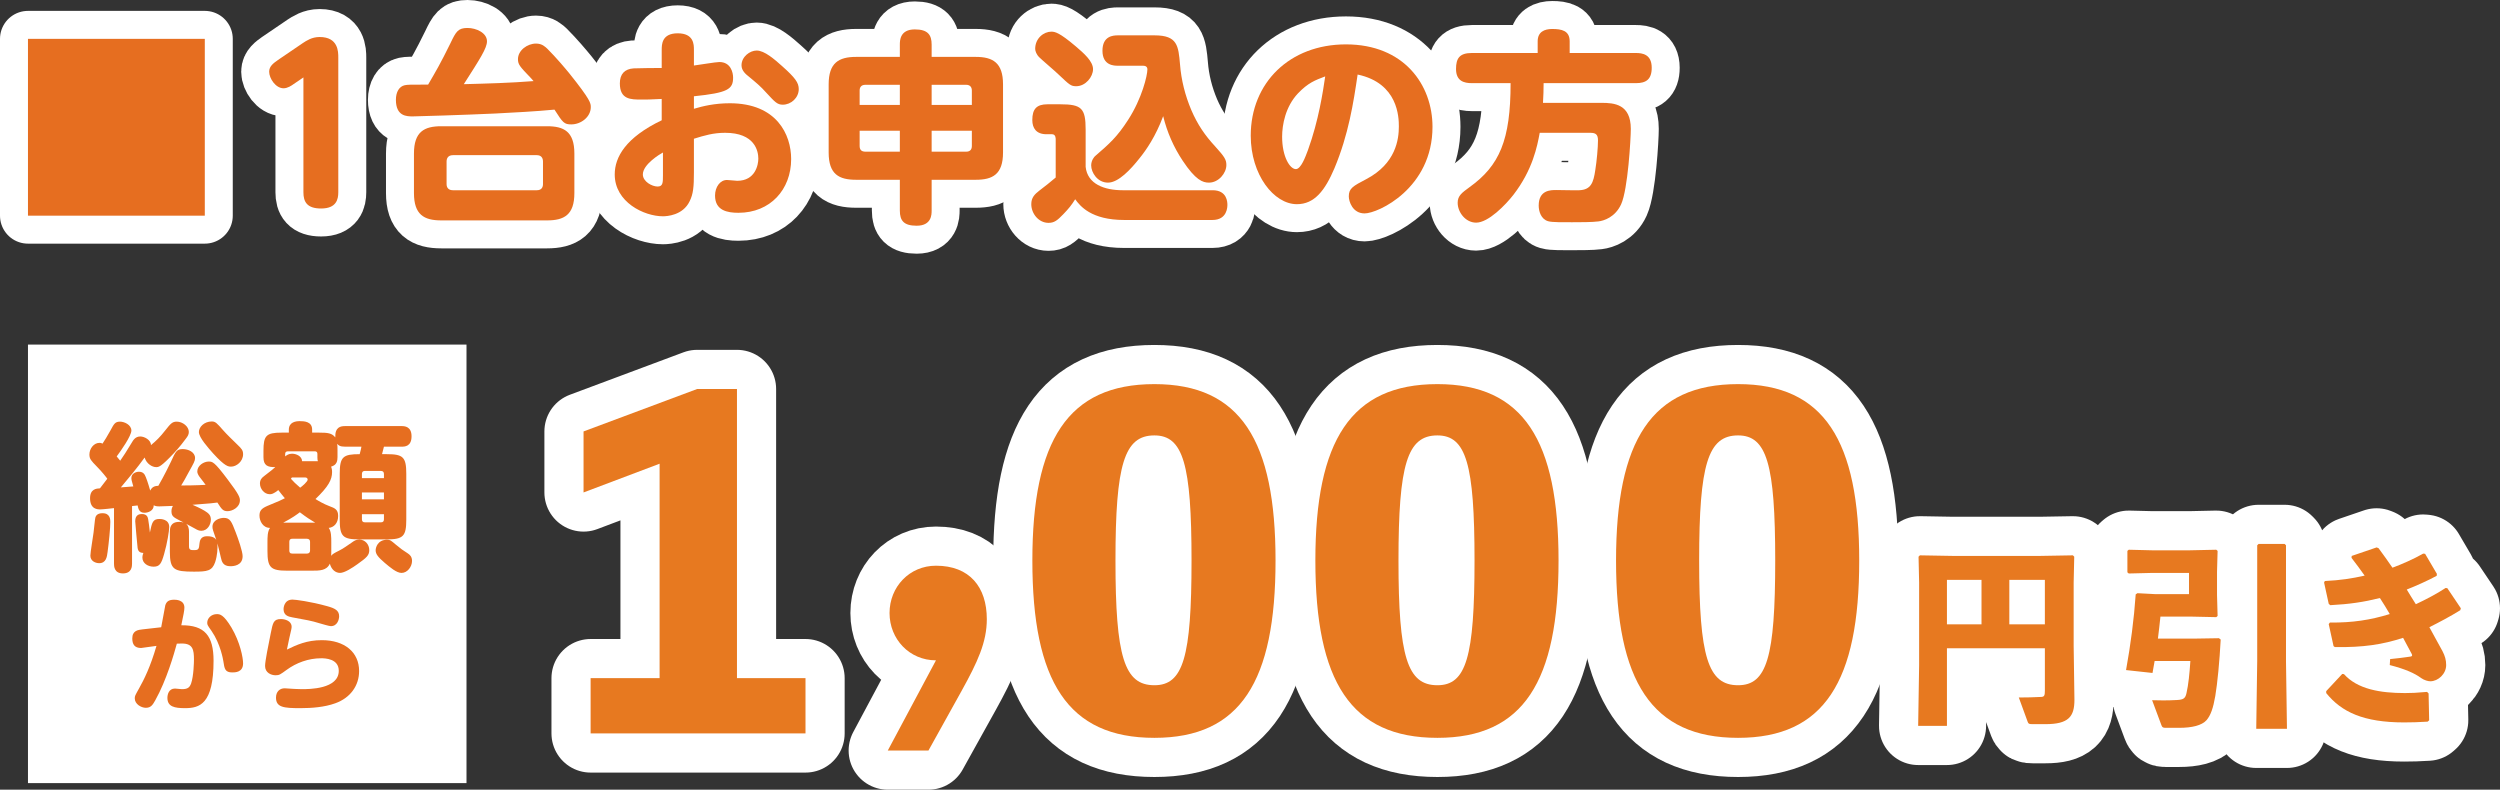
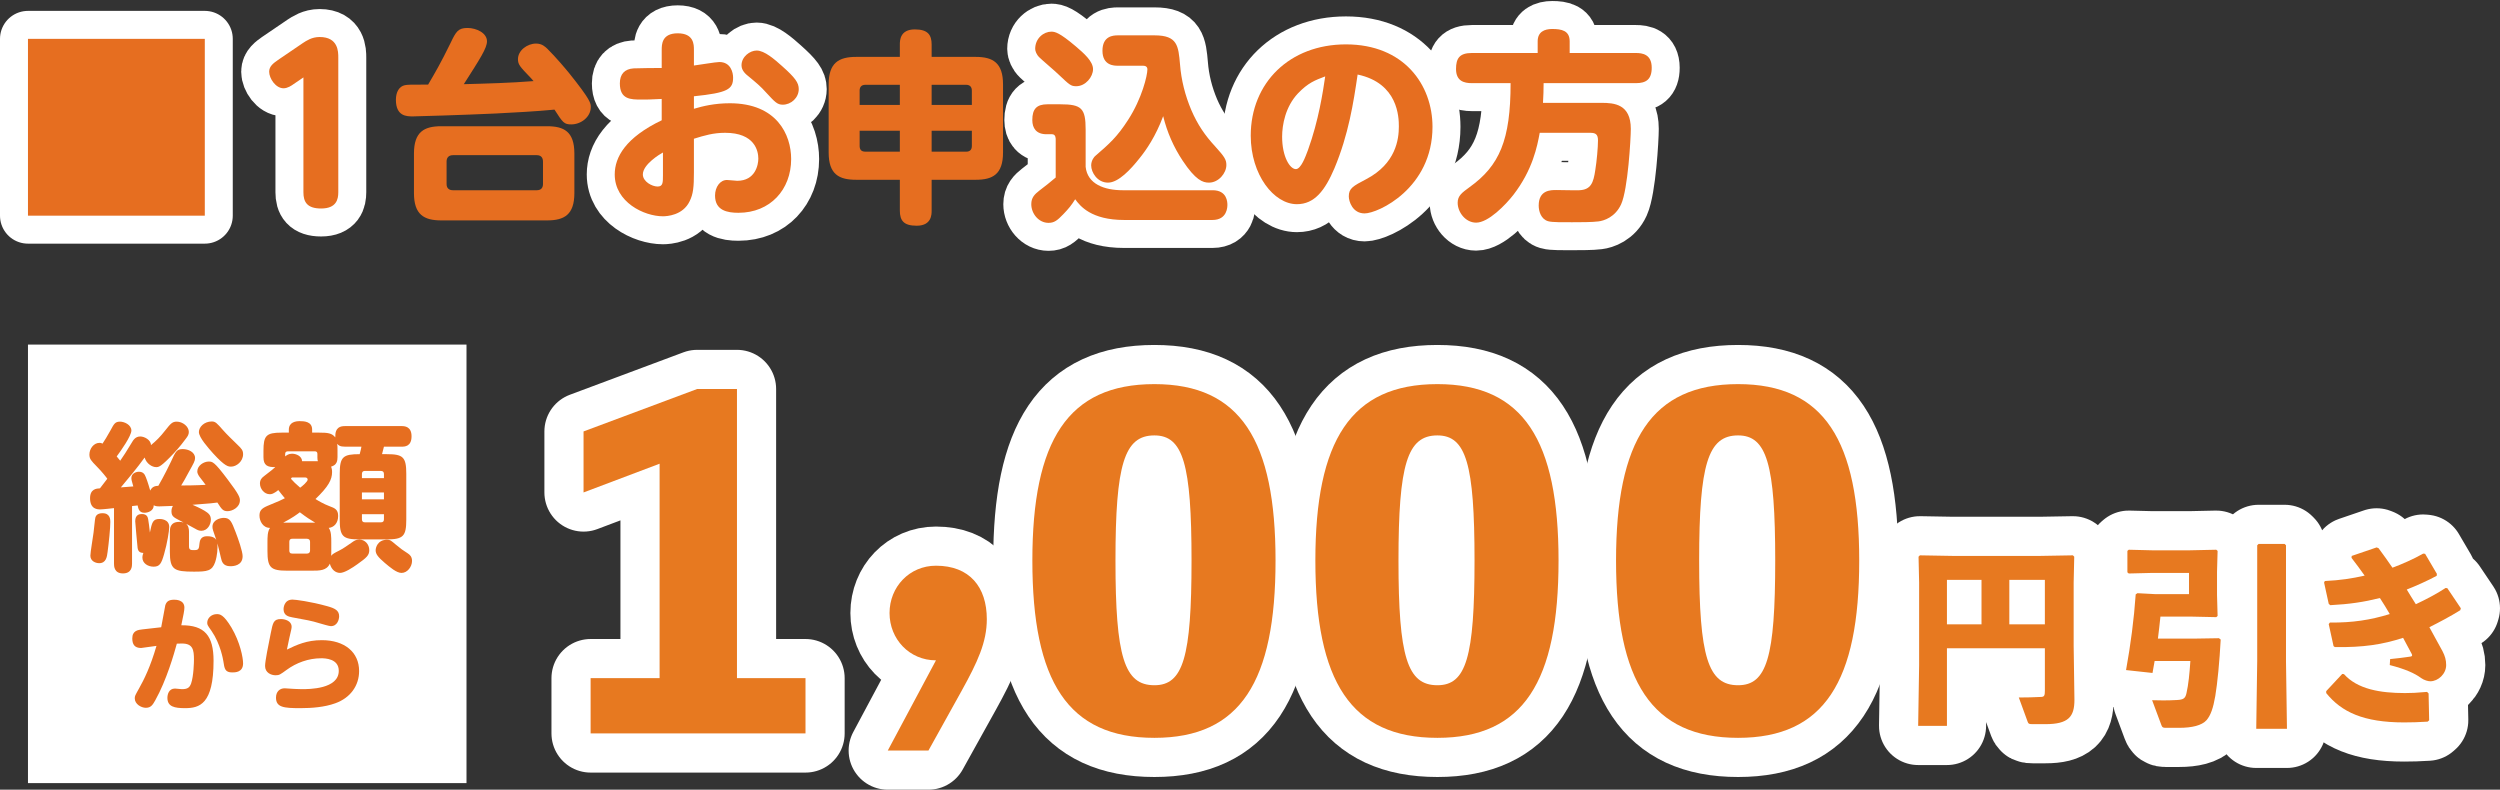
<svg xmlns="http://www.w3.org/2000/svg" id="_レイヤー_2" data-name="レイヤー 2" viewBox="0 0 542.764 171.446">
  <rect x="0" y="0" width="542.764" height="171.446" fill="#333333" stroke="none" />
  <g id="_レイヤー_1-2" data-name="レイヤー 1">
    <g>
      <g>
        <g>
          <path d="M44.463,8.435V46.824H6.072V8.435H44.463Z" style="fill: #fff; stroke: #fff; stroke-linecap: round; stroke-linejoin: round; stroke-width: 12.144px;" />
          <path d="M63.781,18.231c-.49,.357-1.336,.936-2.226,.936-1.693,0-3.118-2.137-3.118-3.608,0-1.201,.979-1.87,1.914-2.538l5.435-3.697c.756-.487,1.914-1.29,3.607-1.29,4.053,0,4.053,3.207,4.053,4.452v29.262c0,1.513-.401,3.519-3.741,3.519-3.073,0-3.831-1.471-3.831-3.519V16.808l-2.092,1.424Z" style="fill: #fff; stroke: #fff; stroke-linecap: round; stroke-linejoin: round; stroke-width: 12.144px;" />
-           <path d="M97.844,9.279c1.158-2.405,1.604-3.207,3.651-3.207,1.916,0,4.231,1.07,4.231,2.895,0,1.471-1.47,3.742-5.032,9.309,5.032-.134,10.11-.268,15.142-.669-.178-.175-.311-.354-.623-.71-2.361-2.449-2.761-2.895-2.761-4.054,0-1.914,2.048-3.385,3.919-3.385,1.336,0,2.005,.713,2.449,1.115,1.96,1.959,3.787,4.14,4.811,5.389,4.632,5.79,4.632,6.459,4.632,7.303,0,2.095-2.094,3.742-4.231,3.742-1.559,0-1.826-.357-3.653-3.207-4.186,.401-8.596,.624-12.871,.847-6.769,.312-17.147,.624-17.859,.624-1.336,0-3.697,0-3.697-3.608,0-1.691,.713-2.895,1.916-3.162,.667-.134,1.113-.134,5.077-.134,1.604-2.761,2.584-4.363,4.9-9.086Zm26.856,32.647c0,4.72-2.226,5.924-5.924,5.924h-22.981c-3.741,0-5.922-1.248-5.922-5.924v-8.596c0-4.72,2.226-5.924,5.922-5.924h22.981c3.608,0,5.924,1.115,5.924,5.924v8.596Zm-6.814-6.86c0-.889-.49-1.379-1.336-1.379h-18.215c-1.07,0-1.381,.713-1.381,1.379v4.901c0,.889,.534,1.335,1.381,1.335h18.215c1.069,0,1.336-.713,1.336-1.335v-4.901Z" style="fill: #fff; stroke: #fff; stroke-linecap: round; stroke-linejoin: round; stroke-width: 12.144px;" />
          <path d="M143.663,10.839c0-1.159,0-3.608,3.473-3.608,3.519,0,3.519,2.449,3.519,3.608v3.385c.846-.089,4.721-.758,5.522-.758,2.494,0,2.984,2.315,2.984,3.385,0,2.538-1.158,3.296-8.507,4.051v2.717c1.916-.577,4.498-1.201,7.793-1.201,10.199,0,13.317,6.812,13.317,12.115,0,6.634-4.543,11.666-11.446,11.666-2.405,0-5.077-.487-5.077-3.739,0-1.873,1.113-3.385,2.583-3.385,.357,0,1.916,.178,2.226,.178,3.965,0,4.588-3.519,4.588-4.809,0-1.65-.756-5.612-7.215-5.612-2.538,0-4.498,.577-6.769,1.29v7.306c0,3.115-.134,4.675-.935,6.277-1.47,3.073-4.989,3.252-5.79,3.252-4.097,0-10.467-3.073-10.467-9.086,0-3.784,2.405-8.016,10.199-11.758v-4.631c-2.761,.134-3.073,.134-4.365,.134-2.36,0-4.721,0-4.721-3.519,0-2.003,1.024-3.118,2.984-3.252,.446-.045,5.166-.089,6.102-.089v-3.917Zm.268,22.268c-.669,.357-4.365,2.583-4.365,4.764,0,1.56,2.003,2.627,3.206,2.627,1.159,0,1.159-.889,1.159-2.449v-4.943Zm25.875-18.749c2.85,2.538,3.608,3.605,3.608,4.987,0,1.87-1.648,3.385-3.475,3.385-1.202,0-1.736-.624-3.473-2.494-1.381-1.56-2.406-2.363-3.787-3.519-.801-.624-1.691-1.382-1.691-2.538,0-1.873,1.825-3.207,3.295-3.207,1.693,0,3.876,1.914,5.522,3.385Z" style="fill: #fff; stroke: #fff; stroke-linecap: round; stroke-linejoin: round; stroke-width: 12.144px;" />
-           <path d="M195.361,9.68c0-.844,0-3.296,3.252-3.296,2.85,0,3.651,1.204,3.651,3.296v2.672h9.575c3.742,0,5.924,1.293,5.924,5.968v14.787c0,4.764-2.271,5.924-5.924,5.924h-9.575v6.682c0,.844,0,3.293-3.252,3.293-2.806,0-3.651-1.112-3.651-3.293v-6.682h-9.487c-3.696,0-5.967-1.159-5.967-5.924v-14.787c0-4.675,2.182-5.968,5.967-5.968h9.487v-2.672Zm-8.729,13.096h8.729v-4.366h-7.483c-.979,0-1.247,.624-1.247,1.248v3.118Zm8.729,10.153v-4.542h-8.729v3.296c0,.8,.357,1.245,1.247,1.245h7.483Zm6.903-14.519v4.366h8.729v-3.118c0-.758-.401-1.248-1.247-1.248h-7.483Zm8.729,9.978h-8.729v4.542h7.483c.89,0,1.247-.49,1.247-1.245v-3.296Z" style="fill: #fff; stroke: #fff; stroke-linecap: round; stroke-linejoin: round; stroke-width: 12.144px;" />
          <path d="M263.269,41.302c3.161,0,3.206,2.627,3.206,3.162,0,.401,0,3.296-3.25,3.296h-19.152c-7.17,0-9.575-3.029-10.644-4.5-.803,1.293-1.425,2.051-2.584,3.252-1.291,1.338-1.959,1.873-3.206,1.873-2.139,0-3.742-2.006-3.742-4.054,0-1.424,.713-2.137,1.737-2.94,1.693-1.29,1.96-1.513,3.564-2.85v-8.239c0-.312,0-1.159-.803-1.159h-1.202c-2.226,0-3.073-1.335-3.073-3.073,0-2.405,.935-3.427,3.296-3.427h2.761c4.632,0,5.522,.844,5.522,5.478v8.105c.401,3.742,4.053,5.077,8.061,5.077h19.508ZM228.262,6.874c.758,0,1.737,.178,5.256,3.162,1.78,1.516,3.785,3.252,3.785,4.987,0,1.65-1.604,3.697-3.653,3.697-1.158,0-1.425-.268-3.874-2.583-.623-.624-3.518-3.073-4.097-3.653-.667-.624-.935-1.424-.935-1.87,0-2.315,1.87-3.742,3.518-3.742Zm14.43,7.395c-.756,0-3.341,0-3.341-3.252,0-3.207,2.317-3.341,3.341-3.341h7.973c4.987,0,5.166,2.271,5.522,6.28,.266,3.43,1.113,6.768,2.449,9.93,1.381,3.207,2.984,5.522,5.166,7.882,2.005,2.229,2.451,2.85,2.451,4.054,0,1.78-1.693,3.831-3.787,3.831-1.336,0-2.895-.535-5.701-4.767-1.959-2.94-3.384-6.188-4.231-9.663-1.648,4.408-3.651,7.303-5.166,9.175-1.871,2.36-4.543,5.255-6.814,5.255-2.317,0-3.653-2.226-3.653-3.742,0-1.07,.669-1.914,.935-2.092,2.984-2.583,4.677-4.054,7.083-7.793,3.027-4.678,4.186-9.666,4.186-10.959,0-.621-.446-.8-.981-.8h-5.433Z" style="fill: #fff; stroke: #fff; stroke-linecap: round; stroke-linejoin: round; stroke-width: 12.144px;" />
          <path d="M289.713,36.537c-2.048,4.809-4.32,7.793-8.15,7.793-4.987,0-10.021-6.369-10.021-14.876,0-11.491,8.462-19.819,20.666-19.819,12.604,0,18.795,8.774,18.795,17.905,0,13.316-11.803,18.793-14.742,18.793-2.627,0-3.43-2.627-3.43-3.694,0-1.739,.892-2.229,3.787-3.742,6.457-3.385,7.081-8.685,7.081-11.446,0-1.959-.134-9.398-8.952-11.268-.89,6.057-1.96,13.003-5.033,20.354Zm-7.927-16.255c-2.717,2.892-3.43,6.812-3.43,9.395,0,4.366,1.693,7.038,2.984,7.038,1.115,0,2.094-2.717,2.629-4.143,2.315-6.414,3.25-12.647,3.741-15.988-2.228,.847-3.697,1.379-5.924,3.697Z" style="fill: #fff; stroke: #fff; stroke-linecap: round; stroke-linejoin: round; stroke-width: 12.144px;" />
          <path d="M347.689,22.33c2.761,0,6.369,.268,6.369,5.656,0,2.092-.624,13.093-2.094,16.344-1.291,2.85-3.785,3.608-4.943,3.742-1.293,.178-4.143,.178-5.701,.178-1.737,0-4.365,.045-5.212-.223-1.559-.446-2.048-2.182-2.048-3.385,0-3.385,2.583-3.385,3.83-3.385,.801,0,4.276,.089,4.944,.045,2.583-.089,3.116-1.647,3.518-4.408,.312-1.917,.58-4.901,.58-6.414,0-1.338-.535-1.647-1.693-1.647h-10.956c-.535,2.895-1.514,8.016-5.701,13.449-1.693,2.182-5.435,6.057-8.107,6.057-2.271,0-4.008-2.229-4.008-4.322,0-1.513,.935-2.182,2.583-3.385,6.503-4.675,8.908-10.198,8.908-22.58h-8.417c-1.693,0-3.43-.446-3.43-3.073,0-2.315,.758-3.472,3.43-3.472h14.296v-2.541c0-2.048,1.47-2.672,3.162-2.672,2.048,0,3.785,.357,3.785,2.672v2.541h14.386c1.381,0,3.428,.265,3.428,3.204,0,2.586-1.291,3.341-3.428,3.341h-20.042c0,1.56-.045,2.627-.134,4.277h12.693Z" style="fill: #fff; stroke: #fff; stroke-linecap: round; stroke-linejoin: round; stroke-width: 12.144px;" />
        </g>
        <g>
          <path d="M44.463,8.435V46.824H6.072V8.435H44.463Z" style="fill: #e66e20;" />
          <path d="M63.781,18.231c-.49,.357-1.336,.936-2.226,.936-1.693,0-3.118-2.137-3.118-3.608,0-1.201,.979-1.87,1.914-2.538l5.435-3.697c.756-.487,1.914-1.29,3.607-1.29,4.053,0,4.053,3.207,4.053,4.452v29.262c0,1.513-.401,3.519-3.741,3.519-3.073,0-3.831-1.471-3.831-3.519V16.808l-2.092,1.424Z" style="fill: #e66e20;" />
          <path d="M97.844,9.279c1.158-2.405,1.604-3.207,3.651-3.207,1.916,0,4.231,1.07,4.231,2.895,0,1.471-1.47,3.742-5.032,9.309,5.032-.134,10.11-.268,15.142-.669-.178-.175-.311-.354-.623-.71-2.361-2.449-2.761-2.895-2.761-4.054,0-1.914,2.048-3.385,3.919-3.385,1.336,0,2.005,.713,2.449,1.115,1.96,1.959,3.787,4.14,4.811,5.389,4.632,5.79,4.632,6.459,4.632,7.303,0,2.095-2.094,3.742-4.231,3.742-1.559,0-1.826-.357-3.653-3.207-4.186,.401-8.596,.624-12.871,.847-6.769,.312-17.147,.624-17.859,.624-1.336,0-3.697,0-3.697-3.608,0-1.691,.713-2.895,1.916-3.162,.667-.134,1.113-.134,5.077-.134,1.604-2.761,2.584-4.363,4.9-9.086Zm26.856,32.647c0,4.72-2.226,5.924-5.924,5.924h-22.981c-3.741,0-5.922-1.248-5.922-5.924v-8.596c0-4.72,2.226-5.924,5.922-5.924h22.981c3.608,0,5.924,1.115,5.924,5.924v8.596Zm-6.814-6.86c0-.889-.49-1.379-1.336-1.379h-18.215c-1.07,0-1.381,.713-1.381,1.379v4.901c0,.889,.534,1.335,1.381,1.335h18.215c1.069,0,1.336-.713,1.336-1.335v-4.901Z" style="fill: #e66e20;" />
          <path d="M143.663,10.839c0-1.159,0-3.608,3.473-3.608,3.519,0,3.519,2.449,3.519,3.608v3.385c.846-.089,4.721-.758,5.522-.758,2.494,0,2.984,2.315,2.984,3.385,0,2.538-1.158,3.296-8.507,4.051v2.717c1.916-.577,4.498-1.201,7.793-1.201,10.199,0,13.317,6.812,13.317,12.115,0,6.634-4.543,11.666-11.446,11.666-2.405,0-5.077-.487-5.077-3.739,0-1.873,1.113-3.385,2.583-3.385,.357,0,1.916,.178,2.226,.178,3.965,0,4.588-3.519,4.588-4.809,0-1.65-.756-5.612-7.215-5.612-2.538,0-4.498,.577-6.769,1.29v7.306c0,3.115-.134,4.675-.935,6.277-1.47,3.073-4.989,3.252-5.79,3.252-4.097,0-10.467-3.073-10.467-9.086,0-3.784,2.405-8.016,10.199-11.758v-4.631c-2.761,.134-3.073,.134-4.365,.134-2.36,0-4.721,0-4.721-3.519,0-2.003,1.024-3.118,2.984-3.252,.446-.045,5.166-.089,6.102-.089v-3.917Zm.268,22.268c-.669,.357-4.365,2.583-4.365,4.764,0,1.56,2.003,2.627,3.206,2.627,1.159,0,1.159-.889,1.159-2.449v-4.943Zm25.875-18.749c2.85,2.538,3.608,3.605,3.608,4.987,0,1.87-1.648,3.385-3.475,3.385-1.202,0-1.736-.624-3.473-2.494-1.381-1.56-2.406-2.363-3.787-3.519-.801-.624-1.691-1.382-1.691-2.538,0-1.873,1.825-3.207,3.295-3.207,1.693,0,3.876,1.914,5.522,3.385Z" style="fill: #e66e20;" />
          <path d="M195.361,9.68c0-.844,0-3.296,3.252-3.296,2.85,0,3.651,1.204,3.651,3.296v2.672h9.575c3.742,0,5.924,1.293,5.924,5.968v14.787c0,4.764-2.271,5.924-5.924,5.924h-9.575v6.682c0,.844,0,3.293-3.252,3.293-2.806,0-3.651-1.112-3.651-3.293v-6.682h-9.487c-3.696,0-5.967-1.159-5.967-5.924v-14.787c0-4.675,2.182-5.968,5.967-5.968h9.487v-2.672Zm-8.729,13.096h8.729v-4.366h-7.483c-.979,0-1.247,.624-1.247,1.248v3.118Zm8.729,10.153v-4.542h-8.729v3.296c0,.8,.357,1.245,1.247,1.245h7.483Zm6.903-14.519v4.366h8.729v-3.118c0-.758-.401-1.248-1.247-1.248h-7.483Zm8.729,9.978h-8.729v4.542h7.483c.89,0,1.247-.49,1.247-1.245v-3.296Z" style="fill: #e66e20;" />
-           <path d="M263.269,41.302c3.161,0,3.206,2.627,3.206,3.162,0,.401,0,3.296-3.25,3.296h-19.152c-7.17,0-9.575-3.029-10.644-4.5-.803,1.293-1.425,2.051-2.584,3.252-1.291,1.338-1.959,1.873-3.206,1.873-2.139,0-3.742-2.006-3.742-4.054,0-1.424,.713-2.137,1.737-2.94,1.693-1.29,1.96-1.513,3.564-2.85v-8.239c0-.312,0-1.159-.803-1.159h-1.202c-2.226,0-3.073-1.335-3.073-3.073,0-2.405,.935-3.427,3.296-3.427h2.761c4.632,0,5.522,.844,5.522,5.478v8.105c.401,3.742,4.053,5.077,8.061,5.077h19.508ZM228.262,6.874c.758,0,1.737,.178,5.256,3.162,1.78,1.516,3.785,3.252,3.785,4.987,0,1.65-1.604,3.697-3.653,3.697-1.158,0-1.425-.268-3.874-2.583-.623-.624-3.518-3.073-4.097-3.653-.667-.624-.935-1.424-.935-1.87,0-2.315,1.87-3.742,3.518-3.742Zm14.43,7.395c-.756,0-3.341,0-3.341-3.252,0-3.207,2.317-3.341,3.341-3.341h7.973c4.987,0,5.166,2.271,5.522,6.28,.266,3.43,1.113,6.768,2.449,9.93,1.381,3.207,2.984,5.522,5.166,7.882,2.005,2.229,2.451,2.85,2.451,4.054,0,1.78-1.693,3.831-3.787,3.831-1.336,0-2.895-.535-5.701-4.767-1.959-2.94-3.384-6.188-4.231-9.663-1.648,4.408-3.651,7.303-5.166,9.175-1.871,2.36-4.543,5.255-6.814,5.255-2.317,0-3.653-2.226-3.653-3.742,0-1.07,.669-1.914,.935-2.092,2.984-2.583,4.677-4.054,7.083-7.793,3.027-4.678,4.186-9.666,4.186-10.959,0-.621-.446-.8-.981-.8h-5.433Z" style="fill: #e66e20;" />
+           <path d="M263.269,41.302c3.161,0,3.206,2.627,3.206,3.162,0,.401,0,3.296-3.25,3.296h-19.152c-7.17,0-9.575-3.029-10.644-4.5-.803,1.293-1.425,2.051-2.584,3.252-1.291,1.338-1.959,1.873-3.206,1.873-2.139,0-3.742-2.006-3.742-4.054,0-1.424,.713-2.137,1.737-2.94,1.693-1.29,1.96-1.513,3.564-2.85v-8.239c0-.312,0-1.159-.803-1.159h-1.202c-2.226,0-3.073-1.335-3.073-3.073,0-2.405,.935-3.427,3.296-3.427h2.761c4.632,0,5.522,.844,5.522,5.478v8.105c.401,3.742,4.053,5.077,8.061,5.077h19.508ZM228.262,6.874c.758,0,1.737,.178,5.256,3.162,1.78,1.516,3.785,3.252,3.785,4.987,0,1.65-1.604,3.697-3.653,3.697-1.158,0-1.425-.268-3.874-2.583-.623-.624-3.518-3.073-4.097-3.653-.667-.624-.935-1.424-.935-1.87,0-2.315,1.87-3.742,3.518-3.742Zm14.43,7.395c-.756,0-3.341,0-3.341-3.252,0-3.207,2.317-3.341,3.341-3.341h7.973c4.987,0,5.166,2.271,5.522,6.28,.266,3.43,1.113,6.768,2.449,9.93,1.381,3.207,2.984,5.522,5.166,7.882,2.005,2.229,2.451,2.85,2.451,4.054,0,1.78-1.693,3.831-3.787,3.831-1.336,0-2.895-.535-5.701-4.767-1.959-2.94-3.384-6.188-4.231-9.663-1.648,4.408-3.651,7.303-5.166,9.175-1.871,2.36-4.543,5.255-6.814,5.255-2.317,0-3.653-2.226-3.653-3.742,0-1.07,.669-1.914,.935-2.092,2.984-2.583,4.677-4.054,7.083-7.793,3.027-4.678,4.186-9.666,4.186-10.959,0-.621-.446-.8-.981-.8h-5.433" style="fill: #e66e20;" />
          <path d="M289.713,36.537c-2.048,4.809-4.32,7.793-8.15,7.793-4.987,0-10.021-6.369-10.021-14.876,0-11.491,8.462-19.819,20.666-19.819,12.604,0,18.795,8.774,18.795,17.905,0,13.316-11.803,18.793-14.742,18.793-2.627,0-3.43-2.627-3.43-3.694,0-1.739,.892-2.229,3.787-3.742,6.457-3.385,7.081-8.685,7.081-11.446,0-1.959-.134-9.398-8.952-11.268-.89,6.057-1.96,13.003-5.033,20.354Zm-7.927-16.255c-2.717,2.892-3.43,6.812-3.43,9.395,0,4.366,1.693,7.038,2.984,7.038,1.115,0,2.094-2.717,2.629-4.143,2.315-6.414,3.25-12.647,3.741-15.988-2.228,.847-3.697,1.379-5.924,3.697Z" style="fill: #e66e20;" />
          <path d="M347.689,22.33c2.761,0,6.369,.268,6.369,5.656,0,2.092-.624,13.093-2.094,16.344-1.291,2.85-3.785,3.608-4.943,3.742-1.293,.178-4.143,.178-5.701,.178-1.737,0-4.365,.045-5.212-.223-1.559-.446-2.048-2.182-2.048-3.385,0-3.385,2.583-3.385,3.83-3.385,.801,0,4.276,.089,4.944,.045,2.583-.089,3.116-1.647,3.518-4.408,.312-1.917,.58-4.901,.58-6.414,0-1.338-.535-1.647-1.693-1.647h-10.956c-.535,2.895-1.514,8.016-5.701,13.449-1.693,2.182-5.435,6.057-8.107,6.057-2.271,0-4.008-2.229-4.008-4.322,0-1.513,.935-2.182,2.583-3.385,6.503-4.675,8.908-10.198,8.908-22.58h-8.417c-1.693,0-3.43-.446-3.43-3.073,0-2.315,.758-3.472,3.43-3.472h14.296v-2.541c0-2.048,1.47-2.672,3.162-2.672,2.048,0,3.785,.357,3.785,2.672v2.541h14.386c1.381,0,3.428,.265,3.428,3.204,0,2.586-1.291,3.341-3.428,3.341h-20.042c0,1.56-.045,2.627-.134,4.277h12.693Z" style="fill: #e66e20;" />
        </g>
      </g>
      <g>
        <g>
          <path d="M174.879,147.232v11.999h-46.653v-11.999h14.976v-46.557l-16.511,6.239v-13.247l24.669-9.214h8.64v62.779h14.879Z" style="fill: #fff; stroke: #fff; stroke-linecap: round; stroke-linejoin: round; stroke-width: 17.001px;" />
          <path d="M203.203,143.362c-5.759,0-10.079-4.607-10.079-10.272s4.32-10.272,10.079-10.272c7.295,0,11.04,4.61,11.04,11.615,0,4.993-2.017,9.312-5.472,15.551l-7.2,12.962h-8.83l10.462-19.584Z" style="fill: #fff; stroke: #fff; stroke-linecap: round; stroke-linejoin: round; stroke-width: 17.001px;" />
          <path d="M276.927,121.697c0,26.206-7.584,38.493-26.301,38.493-18.816,0-26.494-12.287-26.494-38.493,0-26.016,7.679-38.303,26.494-38.303,18.718,0,26.301,12.287,26.301,38.303Zm-18.238,0c0-20.927-1.825-27.166-8.064-27.166-6.528,0-8.449,6.239-8.449,27.166s1.92,27.071,8.449,27.071c6.239,0,8.064-6.048,8.064-27.071Z" style="fill: #fff; stroke: #fff; stroke-linecap: round; stroke-linejoin: round; stroke-width: 17.001px;" />
          <path d="M338.368,121.697c0,26.206-7.584,38.493-26.301,38.493-18.816,0-26.494-12.287-26.494-38.493,0-26.016,7.679-38.303,26.494-38.303,18.718,0,26.301,12.287,26.301,38.303Zm-18.239,0c0-20.927-1.823-27.166-8.062-27.166-6.528,0-8.449,6.239-8.449,27.166s1.92,27.071,8.449,27.071c6.239,0,8.062-6.048,8.062-27.071Z" style="fill: #fff; stroke: #fff; stroke-linecap: round; stroke-linejoin: round; stroke-width: 17.001px;" />
          <path d="M403.648,121.697c0,26.206-7.584,38.493-26.301,38.493-18.816,0-26.494-12.287-26.494-38.493,0-26.016,7.679-38.303,26.494-38.303,18.718,0,26.301,12.287,26.301,38.303Zm-18.238,0c0-20.927-1.825-27.166-8.064-27.166-6.528,0-8.449,6.239-8.449,27.166s1.92,27.071,8.449,27.071c6.239,0,8.064-6.048,8.064-27.071Z" style="fill: #fff; stroke: #fff; stroke-linecap: round; stroke-linejoin: round; stroke-width: 17.001px;" />
          <path d="M422.691,140.737v16.858h-6.248l.21-13.209v-17.908l-.126-5.618,.294-.294,7.087,.125h19.039l7.087-.125,.293,.294-.125,5.618v13.714l.168,11.743c0,3.647-1.259,5.282-6.291,5.282h-2.769c-.838,0-.921-.083-1.089-.502l-1.929-5.285c1.216,0,3.816-.042,4.906-.125,.629-.042,.755-.336,.755-1.34v-9.229h-21.262Zm7.506-14.843h-7.506v9.645h7.506v-9.645Zm13.755,9.645v-9.645h-7.716v9.645h7.716Z" style="fill: #fff; stroke: #fff; stroke-linecap: round; stroke-linejoin: round; stroke-width: 17.001px;" />
          <path d="M476.632,138.642l5.117-.083,.377,.294c-.251,4.779-.713,9.517-1.174,12.243-.461,2.684-1.006,4.194-1.887,5.243-1.048,1.174-3.188,1.676-5.955,1.676h-2.978c-.544,0-.712-.125-.88-.586l-2.014-5.409c1.342,.042,3.314,.083,5.411-.042,1.384-.083,1.803-.336,2.054-1.51,.421-1.804,.672-4.363,.84-6.961h-7.759c-.168,.88-.293,1.718-.461,2.598l-5.745-.627c1.006-5.579,1.719-10.988,2.097-16.439l.377-.253,3.984,.211h7.212v-4.613h-8.01l-5.074,.125-.294-.253v-4.655l.294-.25,5.074,.125h8.178l5.745-.125,.294,.25-.126,4.571v4.99l.126,4.571-.294,.253-5.745-.125h-6.374c-.168,1.593-.336,3.186-.545,4.779h8.135Zm19.669,4.824l.21,14.76h-6.668l.21-14.76v-25.08l.294-.294h5.661l.294,.294v25.08Z" style="fill: #fff; stroke: #fff; stroke-linecap: round; stroke-linejoin: round; stroke-width: 17.001px;" />
          <path d="M505.831,135.161c4.949,.042,8.765-.547,13.001-1.846-.672-1.174-1.384-2.306-2.139-3.48-3.524,.88-6.668,1.34-10.779,1.552l-.334-.294-1.008-4.613,.168-.336c3.397-.166,5.83-.544,8.639-1.174-.838-1.216-1.803-2.473-2.852-3.858l.043-.419,5.409-1.846,.419,.169c1.049,1.382,2.014,2.809,3.02,4.235,2.054-.755,4.696-1.929,6.668-3.061l.419,.042,2.558,4.36-.042,.419c-1.929,1.049-4.571,2.223-6.5,2.978,.587,1.008,1.091,1.763,1.971,3.186,1.972-.921,4.571-2.262,6.459-3.522l.377,.042,2.935,4.363-.125,.419c-2.14,1.34-4.781,2.726-6.71,3.692,1.048,1.884,2.012,3.647,2.85,5.198,.545,1.049,.798,1.929,.798,3.02,0,1.929-1.763,3.522-3.439,3.522-.462,0-1.3-.208-2.014-.713-1.425-1.046-3.397-1.929-6.793-2.809l.083-1.299c1.384-.128,2.684-.294,4.445-.547,.294-.042,.421-.208,.253-.544-.545-1.049-1.259-2.348-1.887-3.522-4.488,1.465-8.639,2.095-14.803,2.012l-.294-.211-1.048-4.779,.251-.336Zm-.797,14.888l3.48-3.733,.377,.042c2.935,3.272,7.842,4.111,13.252,4.111,1.425,0,2.39-.042,4.781-.253l.336,.336,.125,5.829-.334,.294c-2.055,.125-3.482,.166-5.117,.166-8.807,0-13.588-2.262-16.9-6.372v-.419Z" style="fill: #fff; stroke: #fff; stroke-linecap: round; stroke-linejoin: round; stroke-width: 17.001px;" />
        </g>
        <g>
          <rect x="6.072" y="74.811" width="95.207" height="95.207" style="fill: #fff;" />
          <g>
            <path d="M24.748,110.314c-.311,.036-2.424,.279-2.978,.279s-2.217,0-2.217-2.425c0-2.009,1.385-2.113,2.147-2.149l1.593-2.078c-.068-.14-1.177-1.56-2.286-2.669-1.213-1.248-1.595-1.629-1.595-2.598,0-1.248,.936-2.529,2.183-2.529,.346,0,.554,.104,.658,.172,.52-.797,.97-1.489,1.733-2.874,.761-1.421,1.005-1.905,2.078-1.905,.936,0,2.461,.693,2.461,1.938,0,1.144-2.253,4.366-3.188,5.615,.519,.621,.589,.693,.762,.933,.727-1.037,1.351-2.009,2.46-3.846,.38-.657,.831-1.418,1.905-1.418,.866,0,2.287,.725,2.321,1.87,1.178-.969,1.975-1.766,3.118-3.222s1.525-1.87,2.46-1.87c1.283,0,2.633,1.037,2.633,2.25,0,.556-.276,.972-.624,1.421-.172,.276-1.489,1.977-2.598,3.154-2.876,3.05-3.326,3.05-3.88,3.05-.832,0-2.079-.696-2.495-2.081-1.559,2.185-3.741,4.782-5.161,6.479,1.074-.068,1.559-.104,2.702-.208-.38-1.317-.415-1.456-.415-1.837,0-.936,.969-1.349,1.627-1.349,.866,0,1.247,.449,1.525,1.213,.38,.933,.866,2.63,.935,2.874,.45-.901,1.109-1.005,1.767-1.04,1.109-1.905,2.495-4.675,2.737-5.231,1.005-2.217,1.247-2.737,2.564-2.737,1.213,0,2.668,.66,2.668,1.941,0,.624-.242,1.04-1.421,3.154-.693,1.281-1.177,2.182-1.593,2.806,3.222,0,5.265-.14,5.301-.14-.174-.276-.554-.725-1.178-1.557-.208-.276-.623-.797-.623-1.352,0-1.281,1.419-2.146,2.46-2.146,.831,0,1.213,0,4.122,3.879,2.529,3.326,2.668,3.95,2.668,4.539,0,1.56-1.697,2.357-2.668,2.357-1.005,0-1.283-.416-2.217-1.873-1.005,.14-1.317,.175-5.405,.484,.416,.175,1.733,.764,2.599,1.284,.901,.553,1.385,.969,1.385,1.941,0,1.073-.727,2.422-2.079,2.422-.519,0-.901-.205-1.317-.449-.346-.208-1.177-.66-1.974-1.073,.554,.484,.623,1.245,.623,1.73v3.189c0,.797,.45,.797,1.109,.797,.936,0,1.074-.172,1.178-1.525,.138-1.489,1.281-1.489,1.697-1.489,1.387,0,1.767,.553,1.941,.797-.728-2.113-.832-2.357-.832-2.841,0-1.489,1.663-1.941,2.46-1.941,1.387,0,1.699,.832,2.565,3.085,.554,1.421,1.523,4.191,1.523,5.231,0,2.078-2.043,2.182-2.668,2.182-1.627,0-1.871-1.073-2.043-1.837-.208-.865-.52-2.25-.762-3.118,.07,1.005,0,2.565-.484,4.054-.658,1.941-1.733,2.078-4.608,2.078-4.331,0-5.231-.413-5.231-4.331v-4.331c0-.657,.034-2.146,2.043-2.146,.208,0,.45,0,.936,.137-1.975-1.073-2.633-1.141-2.633-2.458,0-.589,.208-.936,.312-1.144-.416,.036-2.668,.104-2.945,.104-.554,0-.901-.068-1.213-.244,0,1.213-1.247,1.629-2.009,1.629-1.178,0-1.351-.933-1.489-1.593-.174,0-1.04,.14-1.213,.14v12.471c0,.52,0,2.149-1.975,2.149-1.941,0-1.941-1.629-1.941-2.149v-12.023Zm-.797,2.981c0,1.349-.312,4.467-.589,6.512-.138,1.144-.346,2.461-1.837,2.461-.727,0-1.905-.416-1.905-1.629,0-.797,.624-4.298,.693-5.023,.07-.487,.278-2.773,.382-3.222,.242-.972,1.281-.972,1.593-.972,1.663,0,1.663,1.456,1.663,1.873Zm5.925,5.68c-.07-.416-.52-5.751-.52-5.82,0-1.456,.97-1.557,1.455-1.557,1.143,0,1.283,.761,1.351,1.109,.104,.589,.278,1.834,.382,2.91,.45-2.185,.623-2.945,2.078-2.945,.208,0,2.115,0,2.115,1.733,0,.797-.416,3.498-1.109,5.888-.59,2.081-.97,2.737-2.287,2.737-1.213,0-2.425-.728-2.425-1.974,0-.452,.138-.797,.208-1.005-.624-.036-1.109-.208-1.247-1.076Zm18.535-25.603c.727,.832,2.113,2.185,3.188,3.222,.831,.797,1.177,1.18,1.177,2.009,0,1.596-1.455,2.705-2.598,2.705-.589,0-1.283,0-3.88-2.841-1.04-1.177-3.118-3.466-3.118-4.678,0-1.073,1.143-2.286,2.806-2.286,.797,0,1.109,.38,2.425,1.87Z" style="fill: #e66e20;" />
            <path d="M71.924,119.635c0,.657,0,.761-.034,1.037,.346-.413,.589-.553,1.697-1.109,.901-.449,1.871-1.141,2.772-1.766,.519-.38,.935-.657,1.627-.657,1.283,0,2.183,1.073,2.183,2.286,0,1.141-.554,1.629-2.598,3.082-1.005,.728-2.772,1.873-3.742,1.873-.935,0-1.871-.66-2.217-2.009-.693,1.525-2.217,1.525-3.984,1.525h-5.265c-3.604,0-4.296-.66-4.296-4.262v-1.873c0-1.177,0-2.354,.554-3.151-1.559,0-2.287-1.525-2.287-2.669,0-1.073,.45-1.557,1.733-2.113,2.702-1.109,2.98-1.248,3.776-1.661-.486-.591-.762-.904-1.421-1.768-1.039,.832-1.489,.901-1.835,.901-1.248,0-2.149-1.213-2.149-2.321,0-.832,.416-1.281,1.005-1.697,1.629-1.248,1.697-1.317,2.321-1.87-1.663,.033-2.564-.348-2.564-2.149v-1.385c0-3.293,.589-3.95,3.914-3.95h1.595v-.624c0-1.697,1.559-1.87,2.355-1.87,.97,0,2.702,.068,2.702,1.834v.66h1.559c1.803,0,2.772,.104,3.466,1.04-.07-2.253,1.143-2.461,2.147-2.461h12.229c.624,0,2.183,.036,2.183,2.217,0,2.253-1.525,2.253-2.183,2.253h-3.81c-.104,.449-.208,.761-.416,1.626h1.04c3.532,0,4.227,.624,4.227,4.262v9.945c0,3.602-.658,4.295-4.227,4.295h-5.995c-3.532,0-4.227-.624-4.227-4.295v-9.945c0-3.706,.728-4.262,4.331-4.262,.208-.797,.312-1.177,.382-1.626h-3.534c-1.143,0-1.421-.279-1.733-.624,.07,.449,.07,.693,.07,1.525v1.349c0,.832-.138,1.733-1.385,2.081,.103,.312,.207,.589,.207,1.177,0,1.661-.797,3.154-3.602,5.855,.52,.345,1.905,1.141,3.048,1.557,1.144,.416,1.871,.728,1.871,2.113,0,1.629-.97,2.497-2.043,2.601,.554,.761,.554,1.974,.554,3.151v1.873Zm-6.826-8.42c-.589,.452-1.663,1.248-3.602,2.253h6.928c-1.109-.657-1.871-1.144-3.326-2.253Zm3.916-11.086c-.07-.241-.104-.416-.104-.797v-.797c0-.345-.174-.553-.554-.553h-5.855c-.382,0-.589,.208-.589,.553v.556c.311-.244,.727-.591,1.489-.591,.901,0,2.147,.52,2.183,1.629h3.43Zm-1.699,17.497c0-.416-.242-.66-.693-.66h-3.152c-.554,0-.658,.348-.658,.66v1.905c0,.38,.138,.657,.658,.657h3.152c.45,0,.693-.241,.693-.657v-1.905Zm-3.949-13.964c-.104,.14-.14,.175-.208,.279,.45,.517,1.109,1.177,2.009,1.938,.52-.38,1.629-1.317,1.629-1.766,0-.244-.208-.452-.52-.452h-2.91Zm15.209,.14h4.781v-.901c0-.416-.208-.66-.658-.66h-3.464c-.554,0-.658,.348-.658,.66v.901Zm4.781,3.118h-4.781v1.489h4.781v-1.489Zm-4.781,4.711v1.109c0,.416,.172,.66,.658,.66h3.464c.416,0,.658-.175,.658-.66v-1.109h-4.781Zm7.414,6.652c.935,.797,1.523,1.213,2.564,1.873,.416,.276,.901,.693,.901,1.626,0,1.248-1.005,2.601-2.287,2.601-1.073,0-2.529-1.248-3.638-2.185-1.455-1.245-1.974-1.905-1.974-2.734,0-.52,.38-2.289,2.529-2.289,.623,0,.761,.14,1.905,1.109Z" style="fill: #e66e20;" />
            <path d="M34.997,136.181c.162-.752,.862-4.66,.889-4.767,.242-.728,.646-1.213,1.913-1.213,.351,0,2.235,0,2.235,1.724,0,.621-.215,1.617-.673,3.825,5.065-.054,7.004,2.265,7.004,7.704,0,9.455-3.07,10.29-6.196,10.29-2.235,0-3.825-.297-3.825-2.235,0-.675,.269-2.021,1.644-2.021,.242,0,1.293,.134,1.508,.134,1.266,0,1.67-.375,1.993-1.236,.566-1.617,.62-4.714,.62-5.198,0-2.128-.242-3.478-2.613-3.478-.458,0-.915,.03-1.104,.03-.593,2.182-2.237,7.945-4.687,12.308-.539,.942-.915,1.617-2.046,1.617-1.024,0-2.399-.808-2.399-2.048,0-.511,.055-.591,.944-2.182,1.051-1.858,2.451-4.66,3.77-9.211-.349,.054-3.259,.458-3.339,.458-1.428,0-1.913-.808-1.913-2.075,0-1.724,1.266-1.858,2.235-1.968l4.041-.458Zm15.246,.054c1.884,3.18,2.532,6.548,2.532,7.784,0,1.968-1.752,1.968-2.344,1.968-1.59,0-1.697-.808-1.939-2.425-.055-.321-.593-3.715-2.559-6.572-.862-1.213-.944-1.346-.944-1.777,0-1.049,.944-1.884,2.075-1.884,.673,0,1.455,.054,3.179,2.907Z" style="fill: #e66e20;" />
            <path d="M69.884,138.984c4.929,0,8.08,2.613,8.08,6.705,0,3.127-1.858,5.82-5.198,7.006-2.317,.835-5.063,1.049-7.542,1.049-3.608,0-5.305-.161-5.305-2.289,0-1.32,.835-2.021,1.884-2.021,.27,0,1.428,.107,1.67,.107,.189,0,1.104,.08,2.048,.08,1.562,0,8.026,0,8.026-3.986,0-2.666-3.017-2.72-3.825-2.72-2.748,0-5.387,.969-7.515,2.532-1.373,.996-1.562,1.156-2.37,1.156-.969,0-2.289-.538-2.289-2.018,0-1.025,.7-4.473,1.238-7.139,.458-2.262,.593-3.044,2.21-3.044,.834,0,2.315,.377,2.315,1.67,0,.324-.054,.538-.511,2.506-.027,.161-.296,1.32-.511,2.449,2.127-1.022,4.281-2.045,7.596-2.045Zm-6.384-8.81c.593,0,3.852,.404,7.542,1.43,1.644,.458,2.586,.915,2.586,2.182,0,.645-.349,2.155-1.804,2.155-.351,0-2.048-.511-2.344-.594-1.993-.618-2.963-.752-6.034-1.32-.835-.161-1.886-.404-1.886-1.804,0-.161,.082-2.048,1.939-2.048Z" style="fill: #e66e20;" />
          </g>
        </g>
        <g>
          <path d="M174.879,147.232v11.999h-46.653v-11.999h14.976v-46.557l-16.511,6.239v-13.247l24.669-9.214h8.64v62.779h14.879Z" style="fill: #e77920;" />
          <path d="M203.203,143.362c-5.759,0-10.079-4.607-10.079-10.272s4.32-10.272,10.079-10.272c7.295,0,11.04,4.61,11.04,11.615,0,4.993-2.017,9.312-5.472,15.551l-7.2,12.962h-8.83l10.462-19.584Z" style="fill: #e77920;" />
          <path d="M276.927,121.697c0,26.206-7.584,38.493-26.301,38.493-18.816,0-26.494-12.287-26.494-38.493,0-26.016,7.679-38.303,26.494-38.303,18.718,0,26.301,12.287,26.301,38.303Zm-18.238,0c0-20.927-1.825-27.166-8.064-27.166-6.528,0-8.449,6.239-8.449,27.166s1.92,27.071,8.449,27.071c6.239,0,8.064-6.048,8.064-27.071Z" style="fill: #e77920;" />
          <path d="M338.368,121.697c0,26.206-7.584,38.493-26.301,38.493-18.816,0-26.494-12.287-26.494-38.493,0-26.016,7.679-38.303,26.494-38.303,18.718,0,26.301,12.287,26.301,38.303Zm-18.239,0c0-20.927-1.823-27.166-8.062-27.166-6.528,0-8.449,6.239-8.449,27.166s1.92,27.071,8.449,27.071c6.239,0,8.062-6.048,8.062-27.071Z" style="fill: #e77920;" />
          <path d="M403.648,121.697c0,26.206-7.584,38.493-26.301,38.493-18.816,0-26.494-12.287-26.494-38.493,0-26.016,7.679-38.303,26.494-38.303,18.718,0,26.301,12.287,26.301,38.303Zm-18.238,0c0-20.927-1.825-27.166-8.064-27.166-6.528,0-8.449,6.239-8.449,27.166s1.92,27.071,8.449,27.071c6.239,0,8.064-6.048,8.064-27.071Z" style="fill: #e77920;" />
          <path d="M422.691,140.737v16.858h-6.248l.21-13.209v-17.908l-.126-5.618,.294-.294,7.087,.125h19.039l7.087-.125,.293,.294-.125,5.618v13.714l.168,11.743c0,3.647-1.259,5.282-6.291,5.282h-2.769c-.838,0-.921-.083-1.089-.502l-1.929-5.285c1.216,0,3.816-.042,4.906-.125,.629-.042,.755-.336,.755-1.34v-9.229h-21.262Zm7.506-14.843h-7.506v9.645h7.506v-9.645Zm13.755,9.645v-9.645h-7.716v9.645h7.716Z" style="fill: #e77920;" />
          <path d="M476.632,138.642l5.117-.083,.377,.294c-.251,4.779-.713,9.517-1.174,12.243-.461,2.684-1.006,4.194-1.887,5.243-1.048,1.174-3.188,1.676-5.955,1.676h-2.978c-.544,0-.712-.125-.88-.586l-2.014-5.409c1.342,.042,3.314,.083,5.411-.042,1.384-.083,1.803-.336,2.054-1.51,.421-1.804,.672-4.363,.84-6.961h-7.759c-.168,.88-.293,1.718-.461,2.598l-5.745-.627c1.006-5.579,1.719-10.988,2.097-16.439l.377-.253,3.984,.211h7.212v-4.613h-8.01l-5.074,.125-.294-.253v-4.655l.294-.25,5.074,.125h8.178l5.745-.125,.294,.25-.126,4.571v4.99l.126,4.571-.294,.253-5.745-.125h-6.374c-.168,1.593-.336,3.186-.545,4.779h8.135Zm19.669,4.824l.21,14.76h-6.668l.21-14.76v-25.08l.294-.294h5.661l.294,.294v25.08Z" style="fill: #e77920;" />
          <path d="M505.831,135.161c4.949,.042,8.765-.547,13.001-1.846-.672-1.174-1.384-2.306-2.139-3.48-3.524,.88-6.668,1.34-10.779,1.552l-.334-.294-1.008-4.613,.168-.336c3.397-.166,5.83-.544,8.639-1.174-.838-1.216-1.803-2.473-2.852-3.858l.043-.419,5.409-1.846,.419,.169c1.049,1.382,2.014,2.809,3.02,4.235,2.054-.755,4.696-1.929,6.668-3.061l.419,.042,2.558,4.36-.042,.419c-1.929,1.049-4.571,2.223-6.5,2.978,.587,1.008,1.091,1.763,1.971,3.186,1.972-.921,4.571-2.262,6.459-3.522l.377,.042,2.935,4.363-.125,.419c-2.14,1.34-4.781,2.726-6.71,3.692,1.048,1.884,2.012,3.647,2.85,5.198,.545,1.049,.798,1.929,.798,3.02,0,1.929-1.763,3.522-3.439,3.522-.462,0-1.3-.208-2.014-.713-1.425-1.046-3.397-1.929-6.793-2.809l.083-1.299c1.384-.128,2.684-.294,4.445-.547,.294-.042,.421-.208,.253-.544-.545-1.049-1.259-2.348-1.887-3.522-4.488,1.465-8.639,2.095-14.803,2.012l-.294-.211-1.048-4.779,.251-.336Zm-.797,14.888l3.48-3.733,.377,.042c2.935,3.272,7.842,4.111,13.252,4.111,1.425,0,2.39-.042,4.781-.253l.336,.336,.125,5.829-.334,.294c-2.055,.125-3.482,.166-5.117,.166-8.807,0-13.588-2.262-16.9-6.372v-.419Z" style="fill: #e77920;" />
        </g>
      </g>
    </g>
  </g>
</svg>